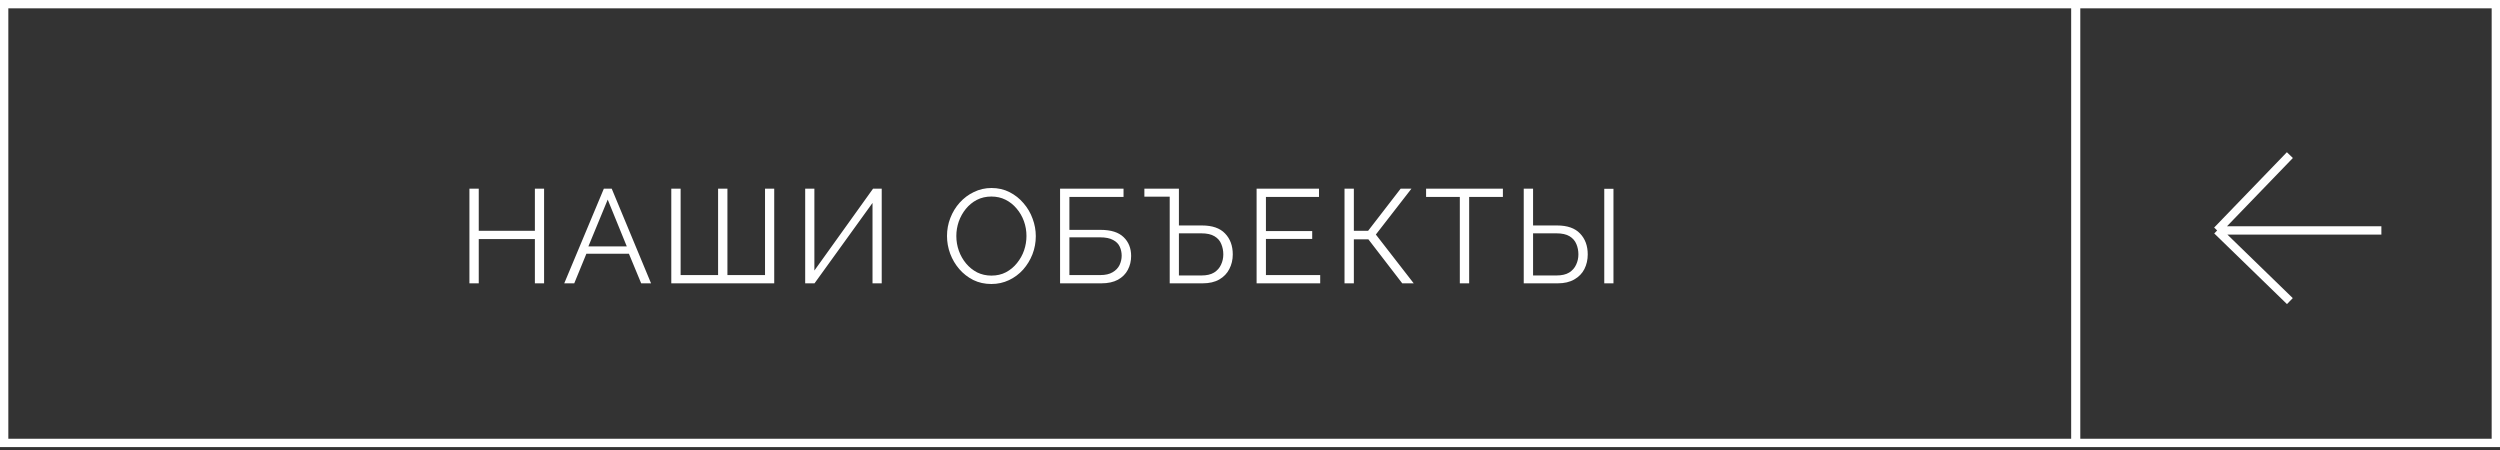
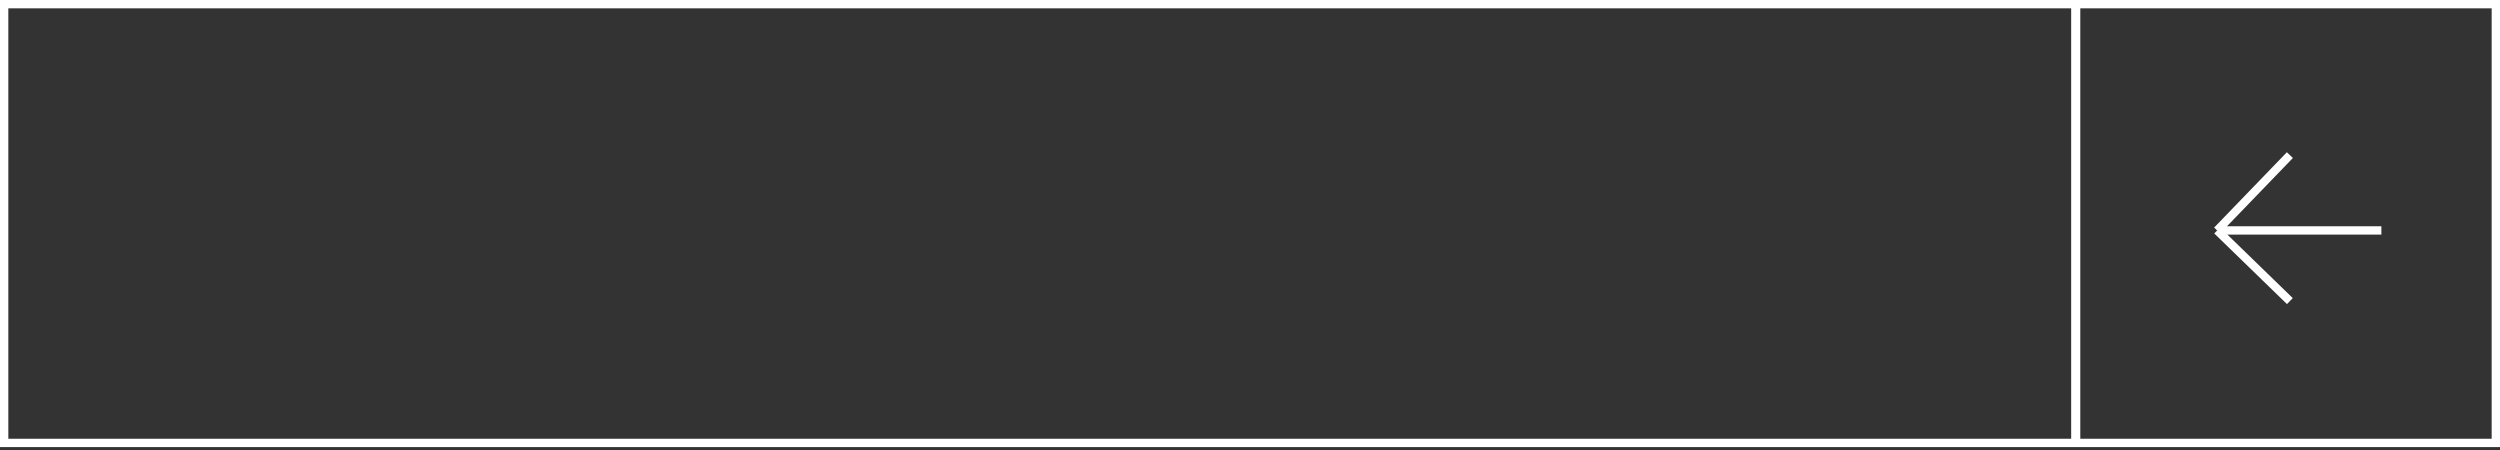
<svg xmlns="http://www.w3.org/2000/svg" width="300" height="54" viewBox="0 0 300 54" fill="none">
  <rect x="0" y="0" width="300" height="54" fill="#333333" stroke="none" />
-   <path d="M65.29 22.64V34H64.186V28.688H57.45V34H56.33V22.64H57.45V27.696H64.186V22.64H65.29ZM72.462 22.64H73.406L78.126 34H76.942L75.47 30.448H70.366L68.91 34H67.71L72.462 22.64ZM75.214 29.568L72.926 23.952L70.606 29.568H75.214ZM80.555 34V22.64H81.675V33.008H86.171V22.64H87.291V33.008H91.803V22.64H92.907V34H80.555ZM96.622 34V22.64H97.726V32.464L104.766 22.64H105.806V34H104.702V24.352L97.742 34H96.622ZM118.968 34.08C118.168 34.08 117.443 33.92 116.792 33.6C116.141 33.269 115.581 32.832 115.112 32.288C114.643 31.744 114.28 31.131 114.024 30.448C113.768 29.755 113.64 29.045 113.64 28.32C113.64 27.563 113.773 26.843 114.04 26.16C114.307 25.467 114.68 24.853 115.16 24.32C115.651 23.776 116.221 23.349 116.872 23.04C117.523 22.72 118.227 22.56 118.984 22.56C119.773 22.56 120.493 22.725 121.144 23.056C121.795 23.387 122.355 23.829 122.824 24.384C123.304 24.939 123.667 25.557 123.912 26.24C124.168 26.923 124.296 27.621 124.296 28.336C124.296 29.093 124.163 29.819 123.896 30.512C123.629 31.195 123.256 31.808 122.776 32.352C122.296 32.885 121.731 33.307 121.08 33.616C120.429 33.925 119.725 34.08 118.968 34.08ZM114.76 28.32C114.76 28.939 114.861 29.531 115.064 30.096C115.267 30.661 115.555 31.168 115.928 31.616C116.301 32.064 116.744 32.421 117.256 32.688C117.779 32.944 118.349 33.072 118.968 33.072C119.619 33.072 120.2 32.939 120.712 32.672C121.235 32.395 121.677 32.027 122.04 31.568C122.413 31.109 122.696 30.603 122.888 30.048C123.08 29.483 123.176 28.907 123.176 28.32C123.176 27.701 123.075 27.109 122.872 26.544C122.669 25.979 122.376 25.472 121.992 25.024C121.619 24.576 121.176 24.224 120.664 23.968C120.152 23.712 119.587 23.584 118.968 23.584C118.328 23.584 117.747 23.717 117.224 23.984C116.712 24.251 116.269 24.613 115.896 25.072C115.533 25.52 115.251 26.027 115.048 26.592C114.856 27.157 114.76 27.733 114.76 28.32ZM127.208 34V22.64H134.824V23.632H128.328V27.584H132.072C133.32 27.584 134.242 27.877 134.84 28.464C135.437 29.04 135.736 29.792 135.736 30.72C135.736 31.328 135.602 31.883 135.336 32.384C135.08 32.875 134.685 33.269 134.152 33.568C133.618 33.856 132.957 34 132.168 34H127.208ZM128.328 33.008H132.04C132.648 33.008 133.138 32.896 133.512 32.672C133.896 32.448 134.173 32.16 134.344 31.808C134.514 31.445 134.6 31.072 134.6 30.688C134.6 30.304 134.525 29.947 134.376 29.616C134.226 29.275 133.96 29.003 133.576 28.8C133.202 28.587 132.674 28.48 131.992 28.48H128.328V33.008ZM140.365 34V23.6H137.325V22.64H141.469V27.056H144.237C145.475 27.056 146.397 27.376 147.005 28.016C147.624 28.656 147.933 29.493 147.933 30.528C147.933 31.168 147.795 31.755 147.517 32.288C147.251 32.811 146.851 33.227 146.317 33.536C145.784 33.845 145.117 34 144.317 34H140.365ZM141.469 33.056H144.189C144.808 33.056 145.309 32.939 145.693 32.704C146.077 32.459 146.355 32.144 146.525 31.76C146.707 31.376 146.797 30.965 146.797 30.528C146.797 30.091 146.717 29.68 146.557 29.296C146.408 28.901 146.136 28.587 145.741 28.352C145.357 28.117 144.829 28 144.157 28H141.469V33.056ZM158.424 33.008V34H150.792V22.64H158.28V23.632H151.912V27.728H157.464V28.672H151.912V33.008H158.424ZM161.342 34V22.64H162.462V27.696H164.174L168.078 22.64H169.374L165.102 28.144L169.646 34H168.27L164.206 28.72H162.462V34H161.342ZM180.347 23.632H176.299V34H175.179V23.632H171.131V22.64H180.347V23.632ZM182.848 34V22.64H183.968V27.056H186.848C188.075 27.056 188.992 27.376 189.6 28.016C190.219 28.656 190.528 29.493 190.528 30.528C190.528 31.168 190.395 31.755 190.128 32.288C189.862 32.811 189.456 33.227 188.912 33.536C188.379 33.845 187.718 34 186.928 34H182.848ZM192.512 34V22.656H193.616V34H192.512ZM183.968 33.056H186.784C187.414 33.056 187.92 32.939 188.304 32.704C188.688 32.459 188.966 32.144 189.136 31.76C189.318 31.376 189.408 30.965 189.408 30.528C189.408 30.091 189.328 29.68 189.168 29.296C189.008 28.901 188.736 28.587 188.352 28.352C187.968 28.117 187.44 28 186.768 28H183.968V33.056Z" fill="white" />
-   <path fill-rule="evenodd" clip-rule="evenodd" d="M299 52.65H249.635V1L299 1V52.65ZM249.635 0H299H300V1V52.65V53.65H299H249.635L249.54 53.65L248.635 53.65L248.54 53.65L1 53.65H0V52.65V1V0H1L248.54 -4.49876e-06L249.54 -4.41134e-06L249.635 0ZM248.54 1L1 1V52.65L248.54 52.65V1Z" fill="white" />
+   <path fill-rule="evenodd" clip-rule="evenodd" d="M299 52.65H249.635V1L299 1V52.65ZM249.635 0H299H300V1V52.65V53.65H249.635L249.54 53.65L248.635 53.65L248.54 53.65L1 53.65H0V52.65V1V0H1L248.54 -4.49876e-06L249.54 -4.41134e-06L249.635 0ZM248.54 1L1 1V52.65L248.54 52.65V1Z" fill="white" />
  <path d="M274.785 18.613L266.058 27.655M266.058 27.655L274.785 36.132M266.058 27.655L285.766 27.655" stroke="white" />
</svg>